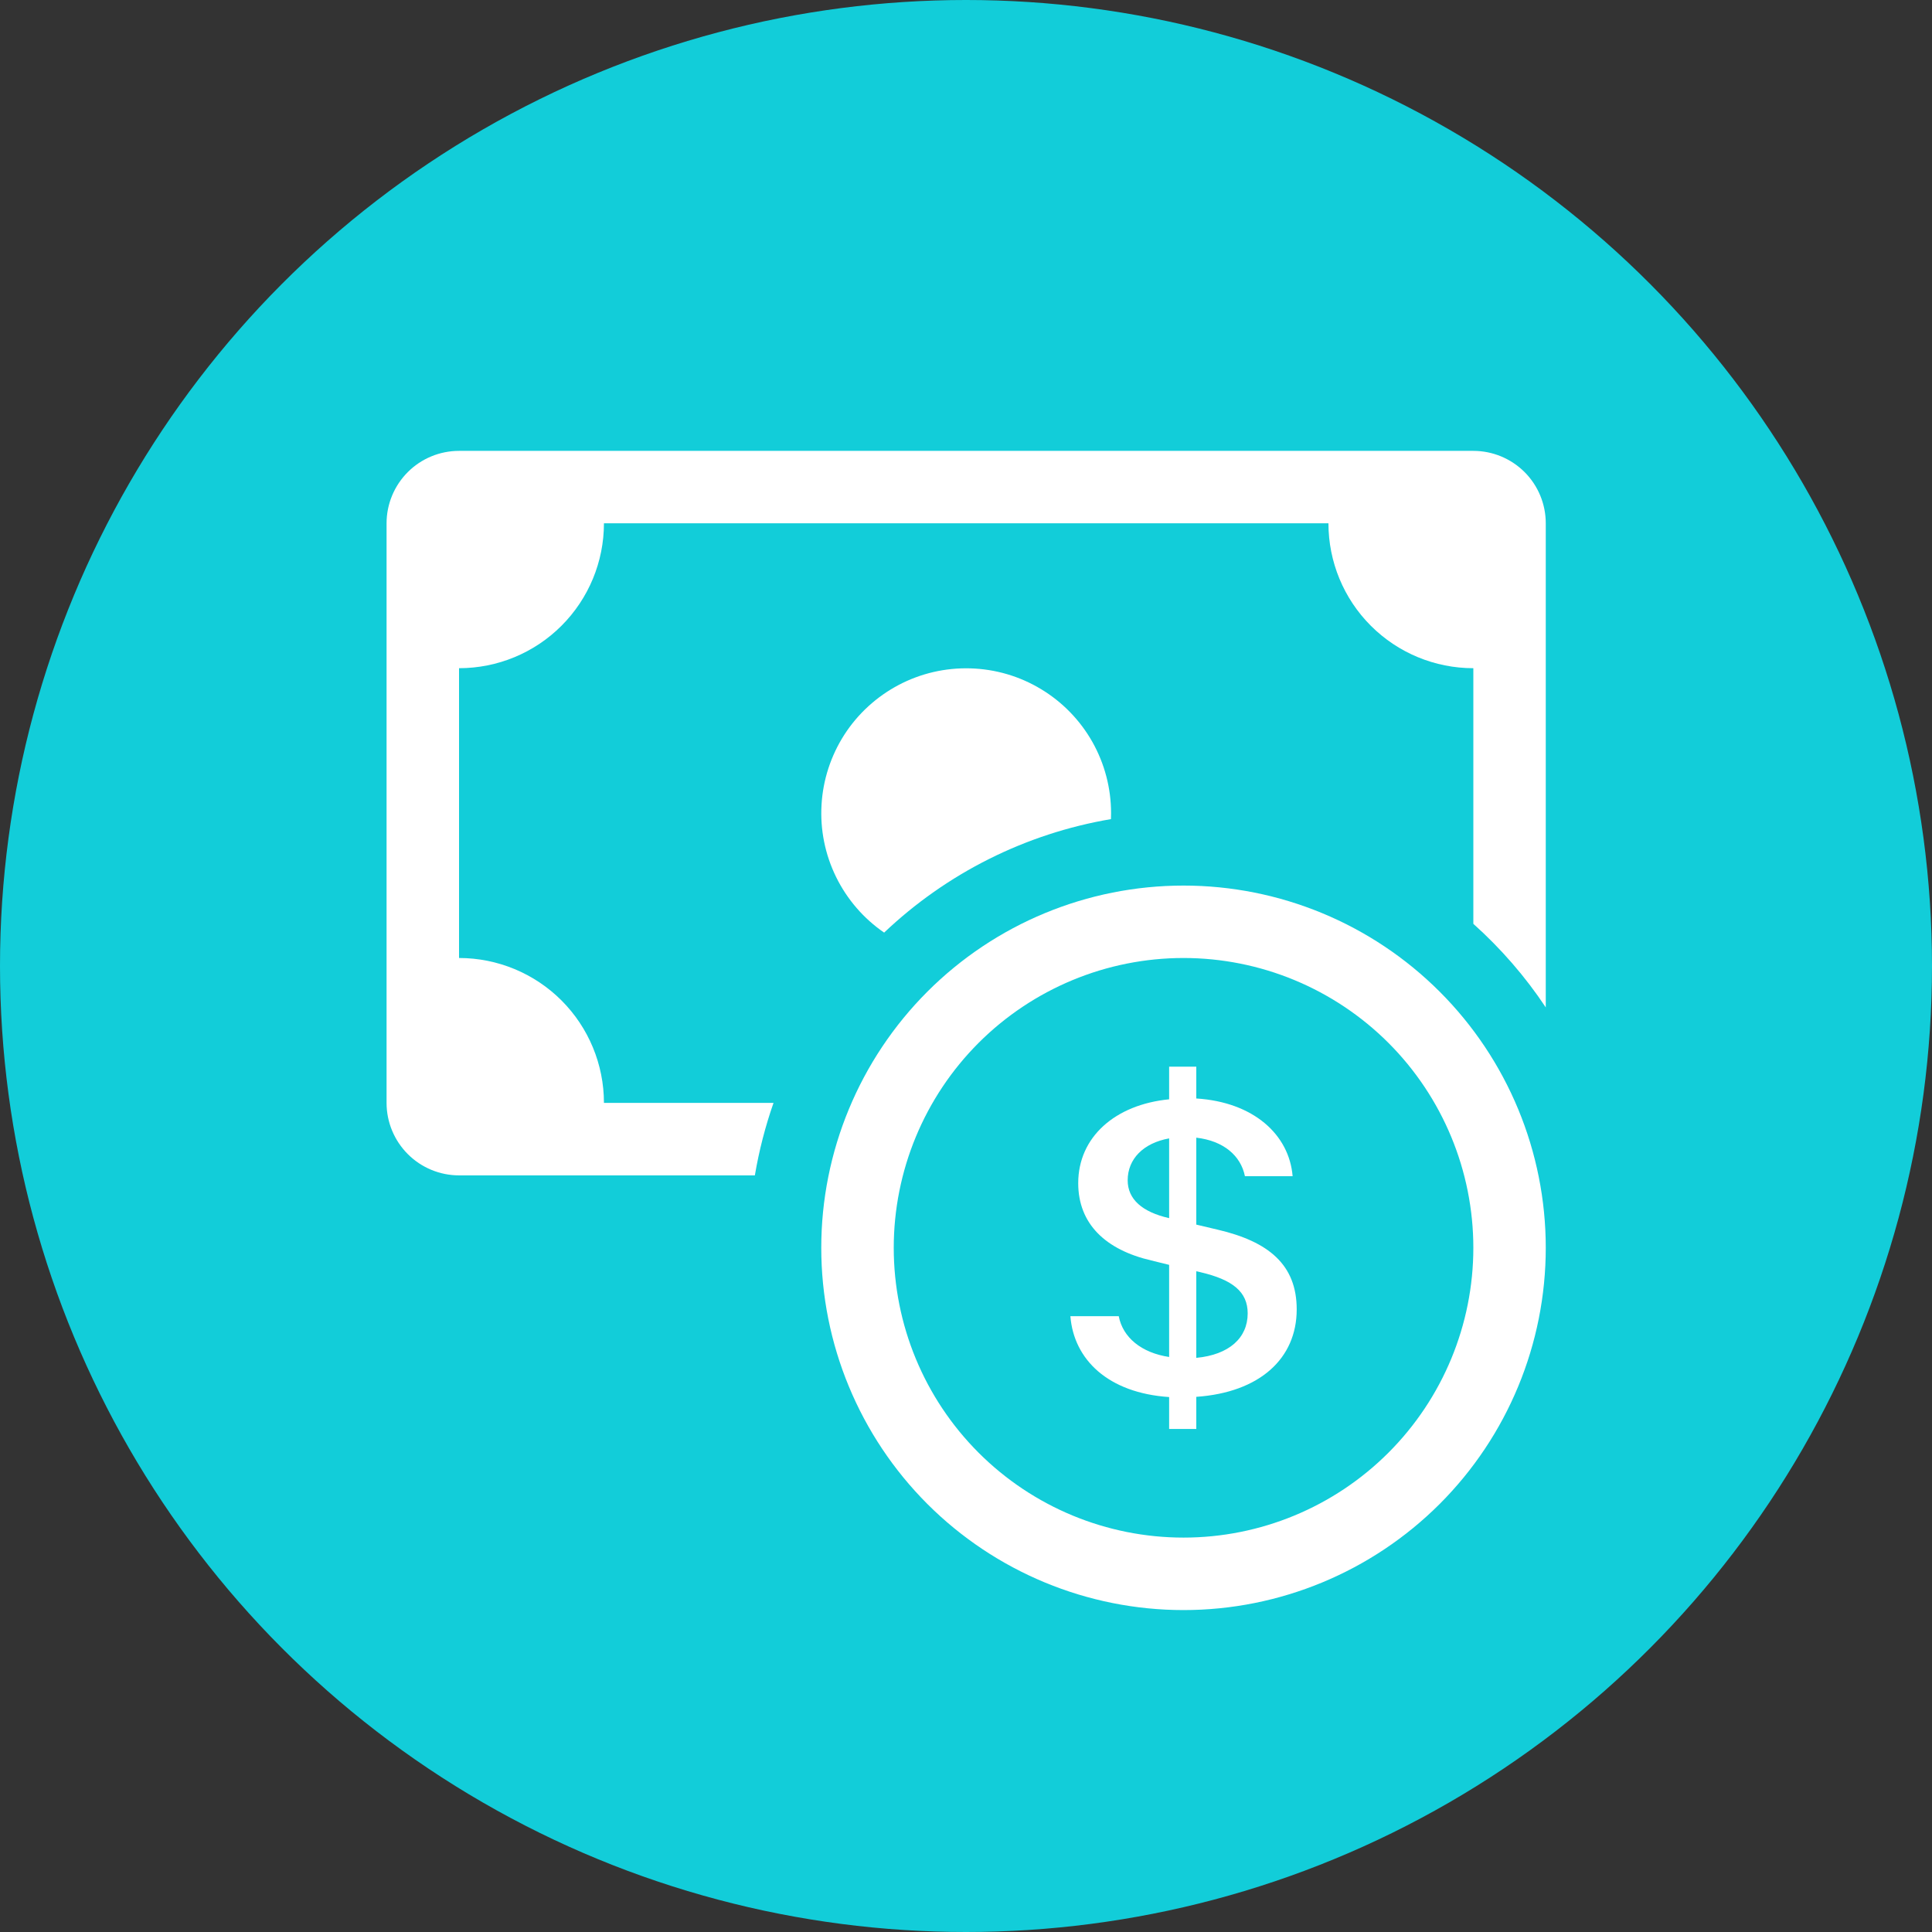
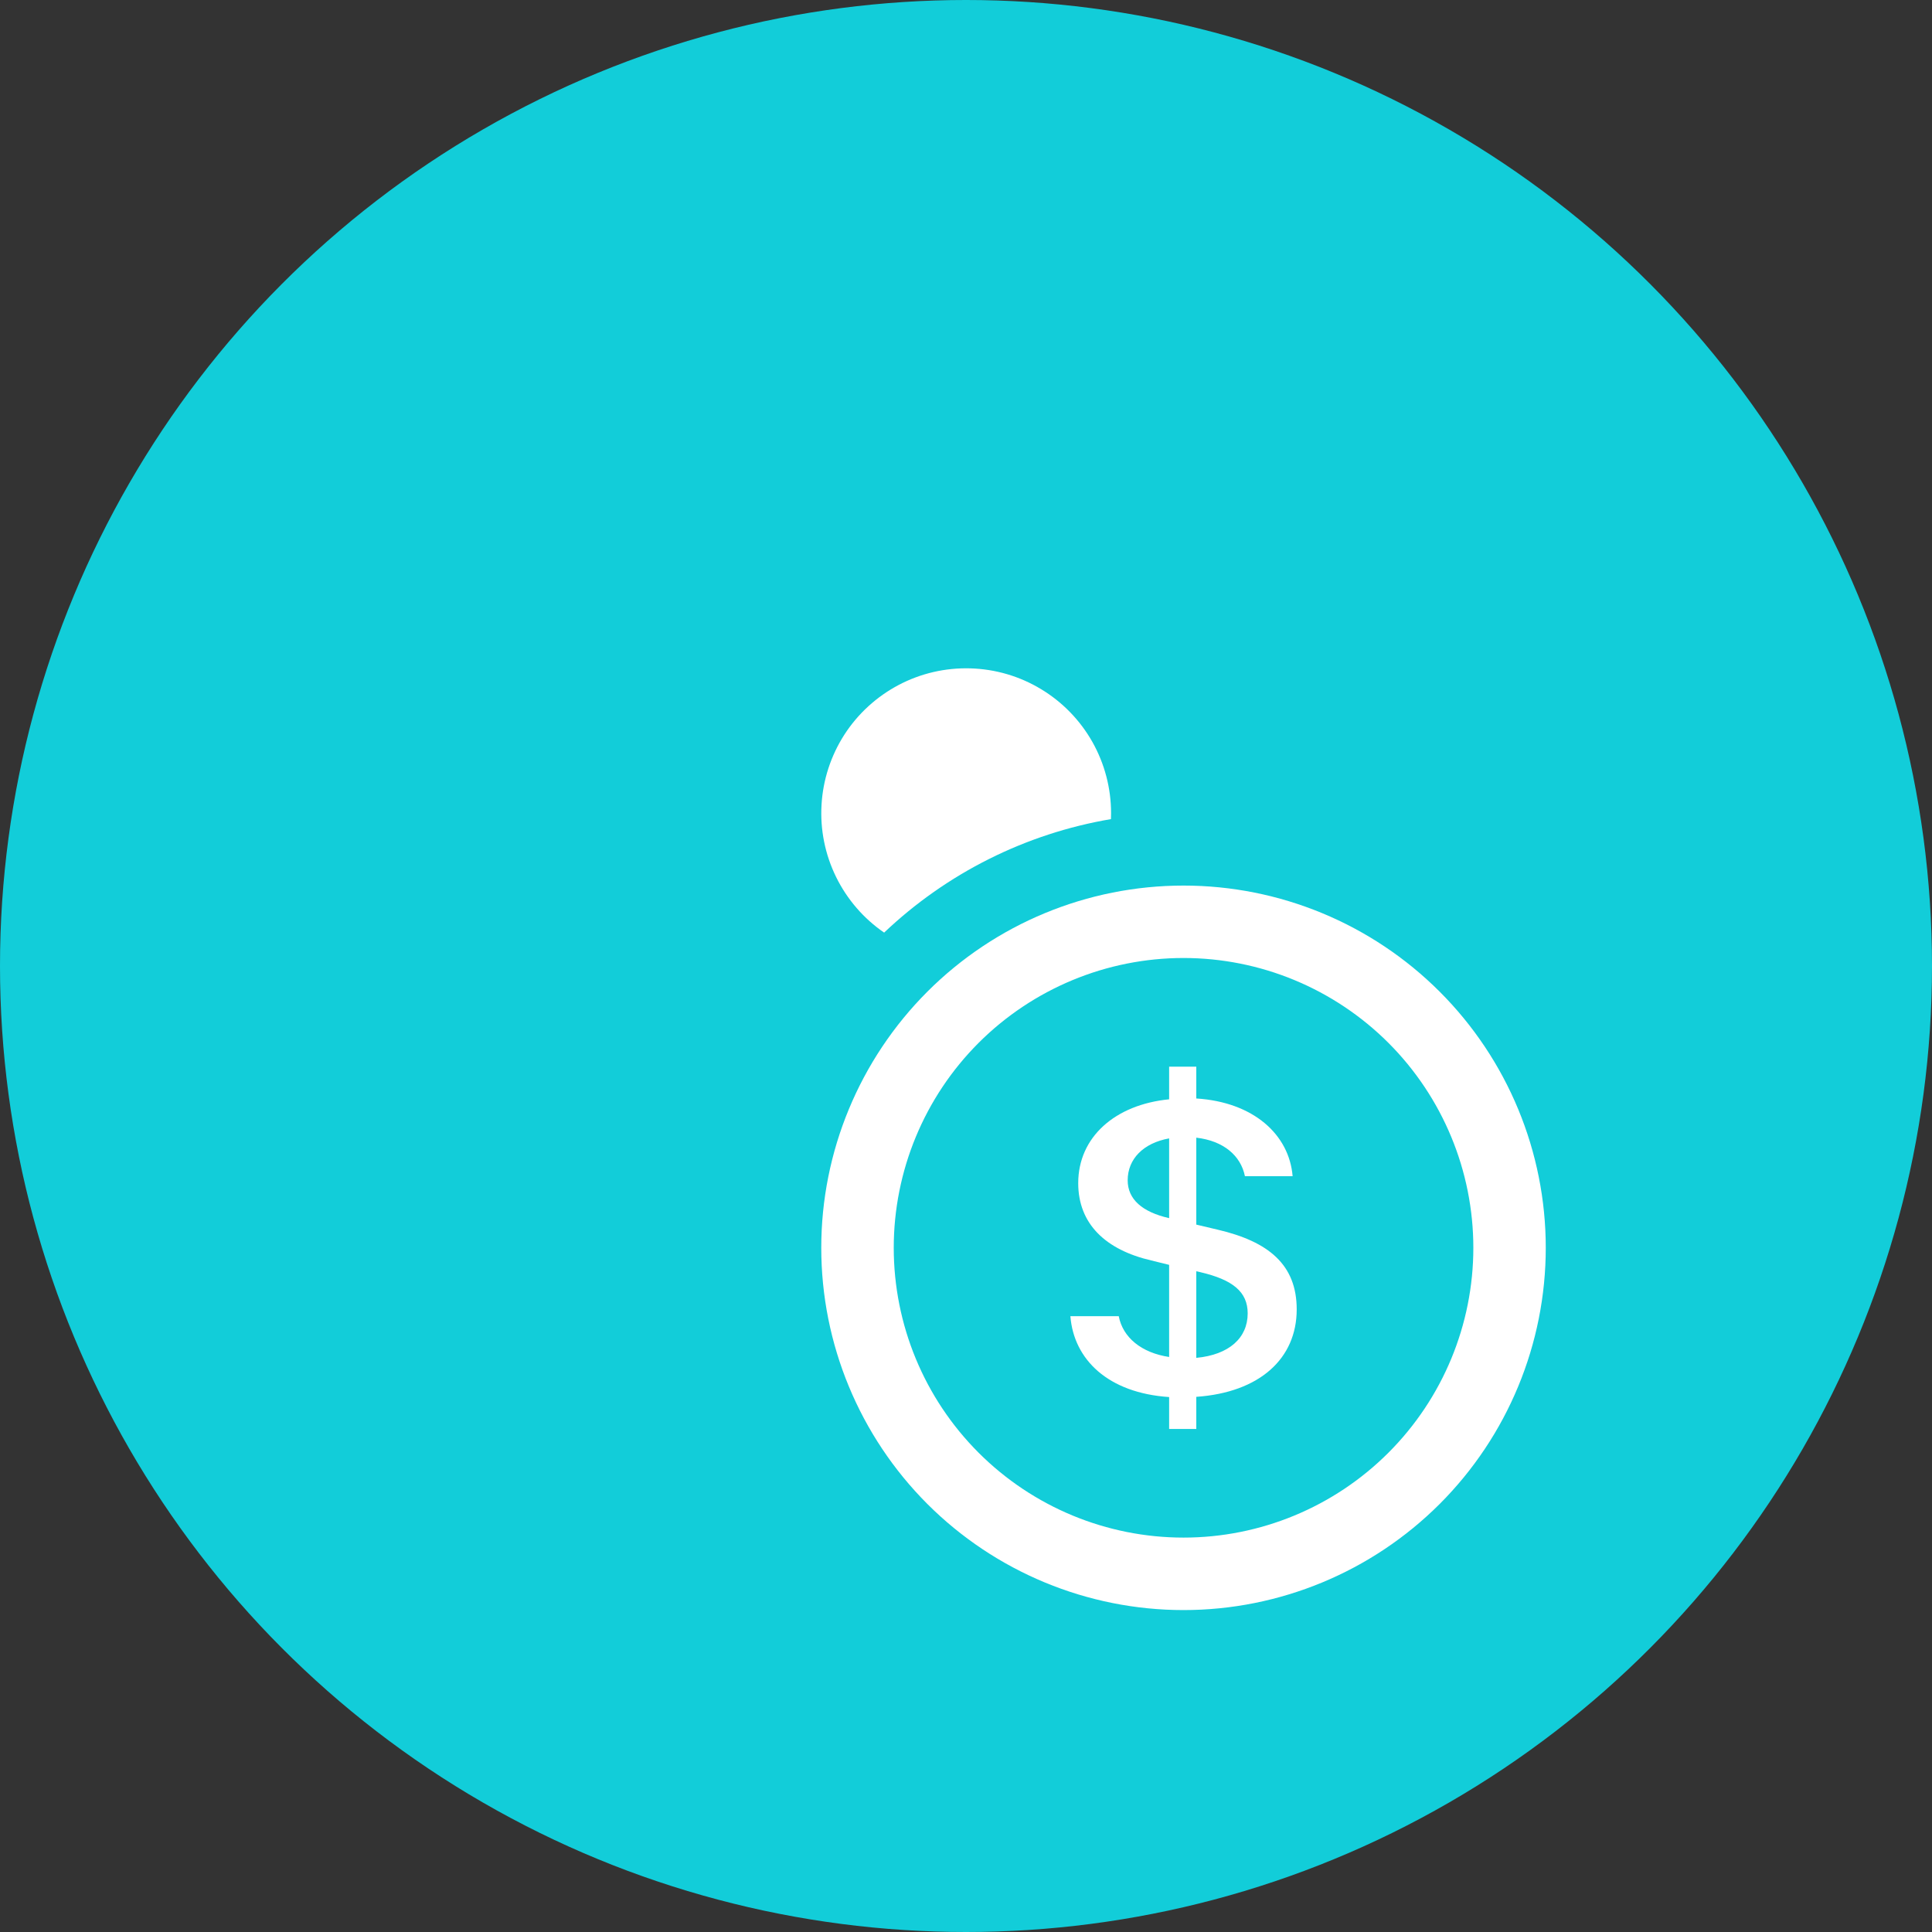
<svg xmlns="http://www.w3.org/2000/svg" width="35" height="35" viewBox="0 0 35 35" fill="none">
  <rect x="0" y="0" width="35" height="35" fill="#333333" stroke="none" />
  <circle cx="17.5" cy="17.5" r="17.5" fill="#12CDD9" />
  <g clip-path="url(#clip0_1_495)">
    <path fill-rule="evenodd" clip-rule="evenodd" d="M21.441 27.855C22.833 27.855 24.168 27.302 25.153 26.317C26.137 25.333 26.691 23.998 26.691 22.605C26.691 21.213 26.137 19.878 25.153 18.893C24.168 17.909 22.833 17.355 21.441 17.355C20.048 17.355 18.713 17.909 17.728 18.893C16.744 19.878 16.191 21.213 16.191 22.605C16.191 23.998 16.744 25.333 17.728 26.317C18.713 27.302 20.048 27.855 21.441 27.855ZM28.003 22.605C28.003 24.346 27.312 26.015 26.081 27.246C24.85 28.476 23.181 29.168 21.441 29.168C19.7 29.168 18.031 28.476 16.8 27.246C15.57 26.015 14.878 24.346 14.878 22.605C14.878 20.865 15.57 19.196 16.8 17.965C18.031 16.734 19.7 16.043 21.441 16.043C23.181 16.043 24.85 16.734 26.081 17.965C27.312 19.196 28.003 20.865 28.003 22.605Z" fill="white" />
    <path d="M19.391 23.844C19.453 24.627 20.071 25.235 21.18 25.309V25.887H21.672V25.305C22.821 25.225 23.491 24.611 23.491 23.721C23.491 22.91 22.98 22.492 22.061 22.277L21.672 22.185V20.61C22.166 20.667 22.478 20.936 22.553 21.308H23.417C23.355 20.554 22.708 19.965 21.672 19.9V19.324H21.18V19.915C20.2 20.011 19.533 20.6 19.533 21.434C19.533 22.172 20.029 22.642 20.855 22.834L21.18 22.914V24.583C20.676 24.507 20.341 24.229 20.267 23.844H19.391ZM21.176 22.067C20.692 21.956 20.429 21.726 20.429 21.382C20.429 20.996 20.713 20.707 21.18 20.623V22.067H21.176ZM21.743 23.046C22.332 23.183 22.603 23.403 22.603 23.793C22.603 24.238 22.266 24.543 21.672 24.599V23.03L21.743 23.046Z" fill="white" />
-     <path d="M8.316 8.168C7.968 8.168 7.634 8.306 7.388 8.552C7.142 8.798 7.003 9.132 7.003 9.48V19.98C7.003 20.328 7.142 20.662 7.388 20.908C7.634 21.154 7.968 21.293 8.316 21.293H13.675C13.752 20.84 13.865 20.403 14.013 19.98H10.941C10.941 19.284 10.664 18.616 10.172 18.124C9.68 17.632 9.012 17.355 8.316 17.355V12.105C9.012 12.105 9.68 11.829 10.172 11.336C10.664 10.844 10.941 10.177 10.941 9.48H24.066C24.066 10.177 24.342 10.844 24.834 11.336C25.327 11.829 25.994 12.105 26.691 12.105V16.736C27.189 17.182 27.632 17.691 28.003 18.25V9.48C28.003 9.132 27.865 8.798 27.619 8.552C27.372 8.306 27.039 8.168 26.691 8.168H8.316Z" fill="white" />
    <path d="M20.126 14.839L20.128 14.73C20.128 14.278 20.011 13.834 19.789 13.44C19.566 13.046 19.246 12.717 18.859 12.484C18.472 12.25 18.031 12.121 17.579 12.108C17.127 12.095 16.68 12.198 16.28 12.409C15.88 12.62 15.541 12.93 15.296 13.31C15.052 13.69 14.909 14.127 14.883 14.578C14.856 15.03 14.947 15.48 15.146 15.886C15.345 16.292 15.645 16.64 16.017 16.895C17.152 15.817 18.582 15.101 20.126 14.839Z" fill="white" />
  </g>
  <defs>
    <clipPath id="clip0_1_495">
      <rect width="20.986" height="20.986" fill="white" transform="translate(7 8.167) scale(1.001)" />
    </clipPath>
  </defs>
</svg>